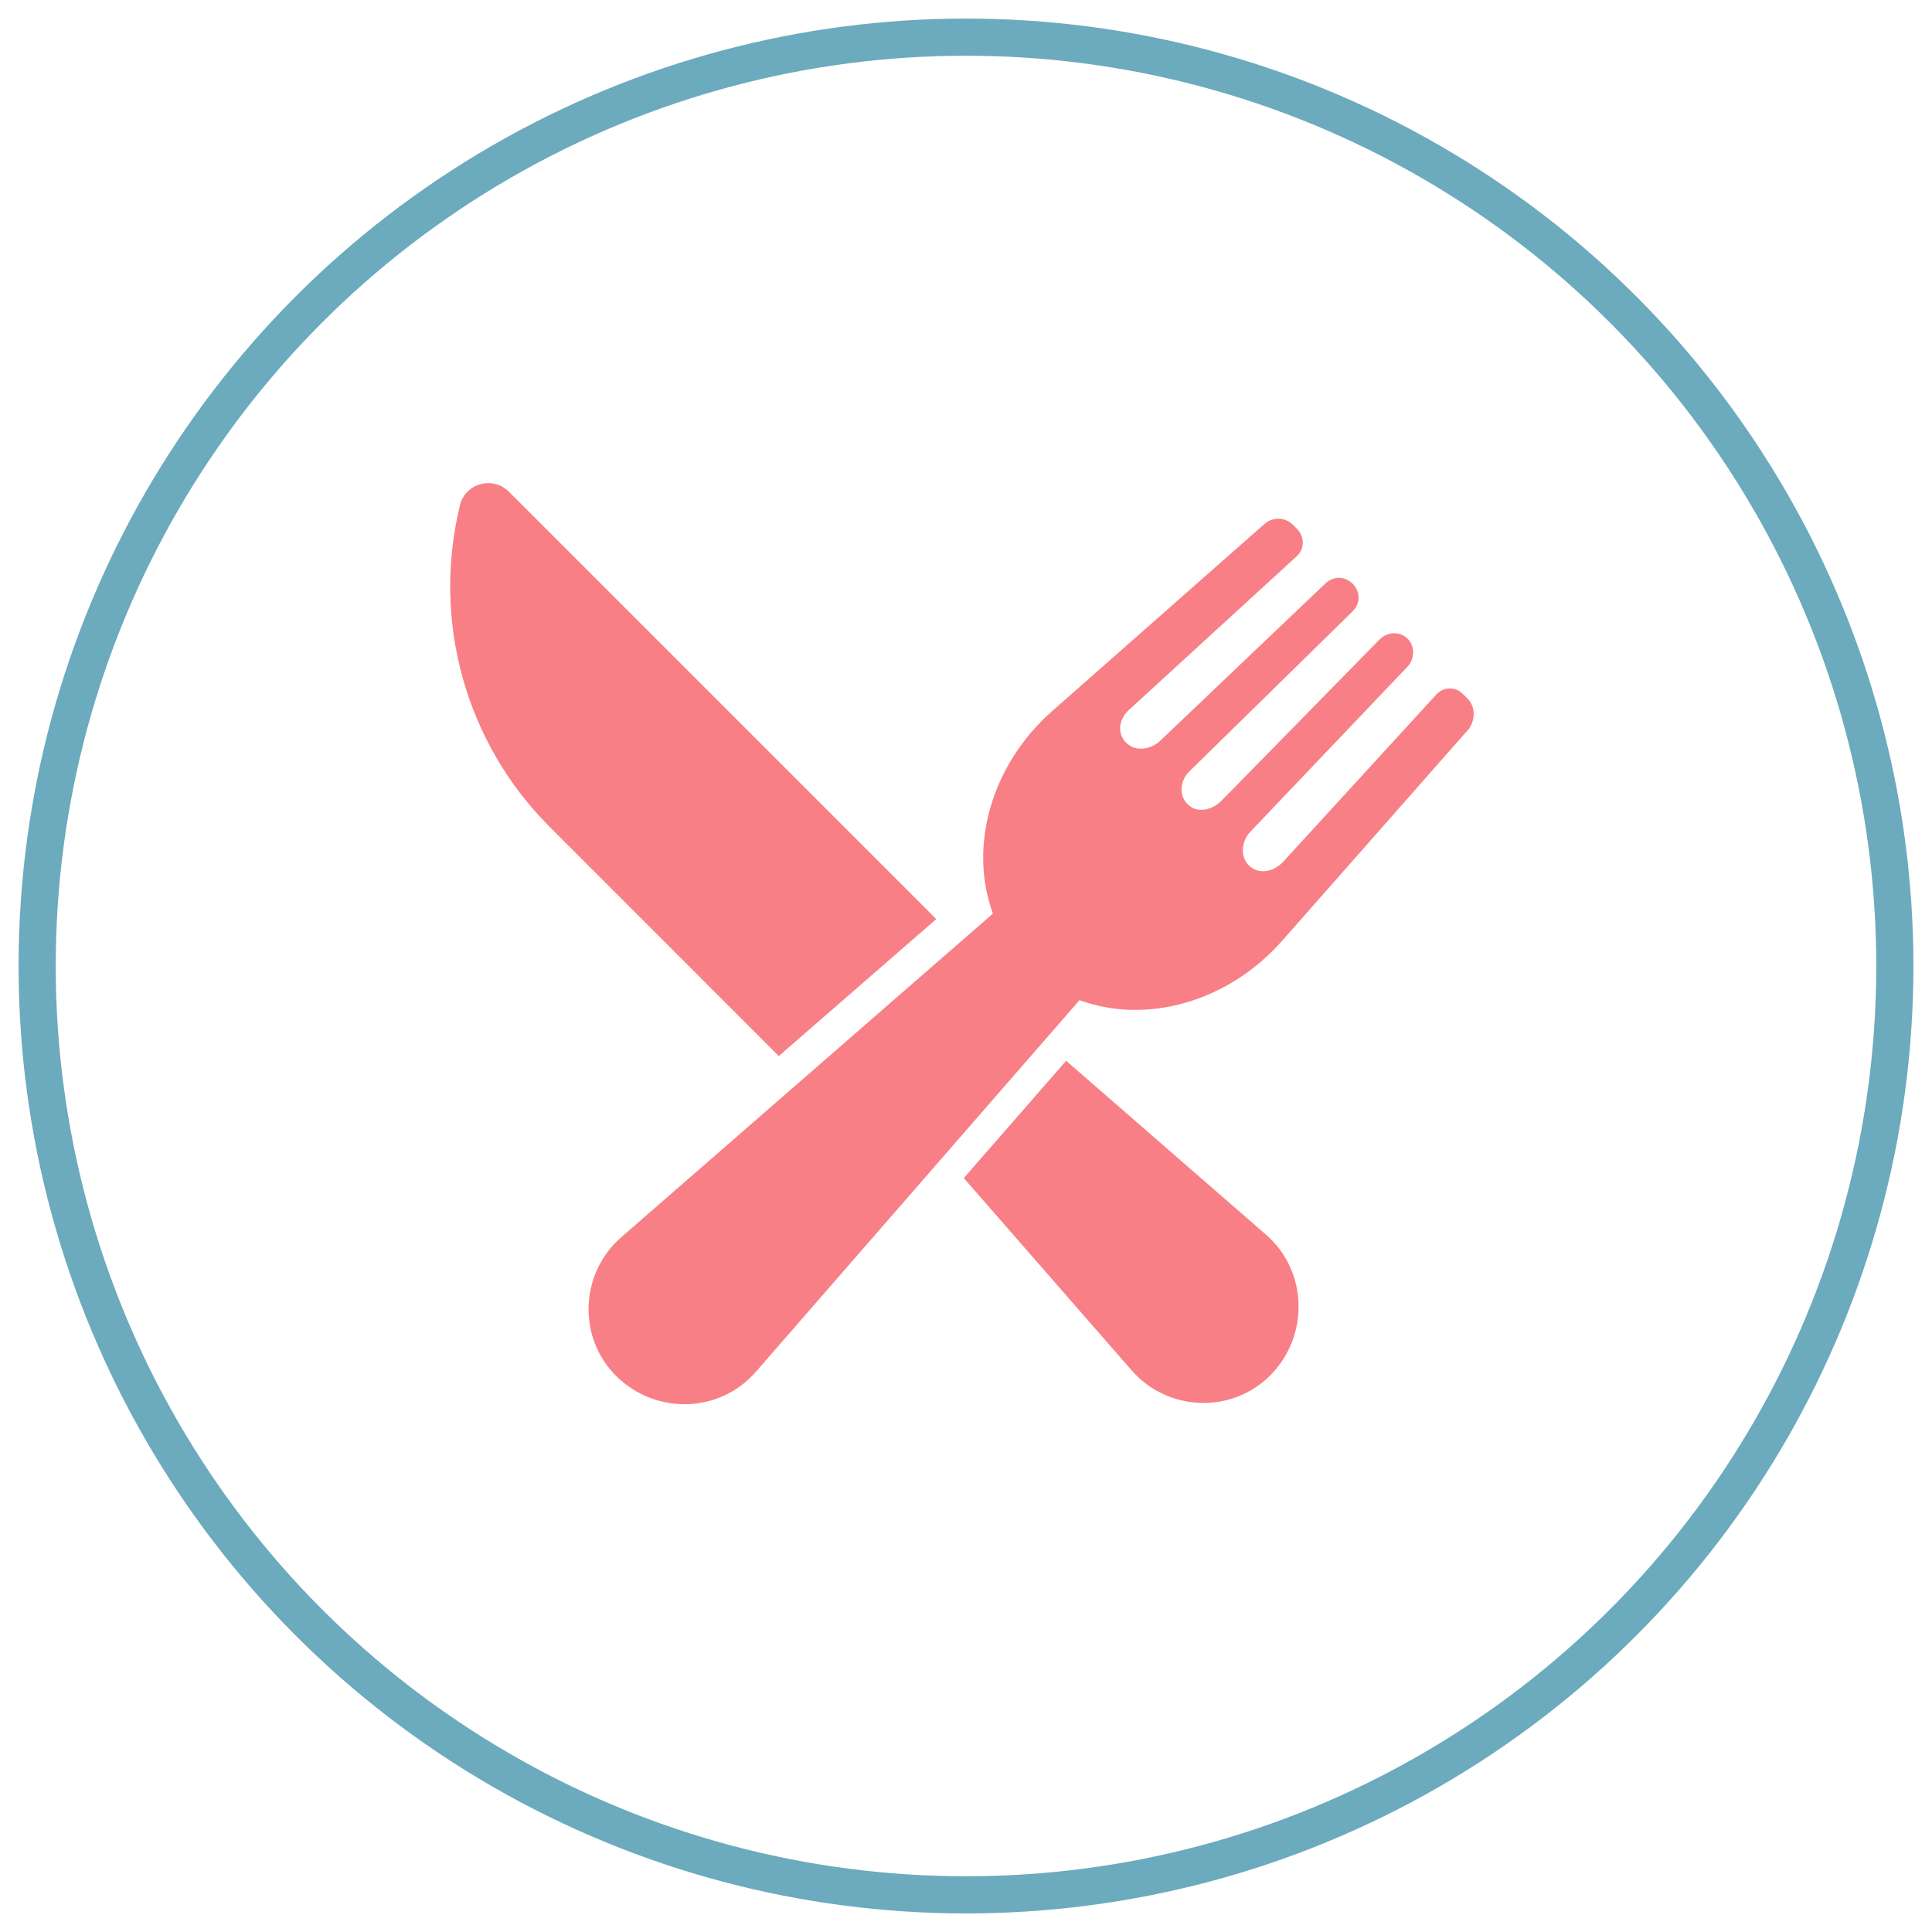
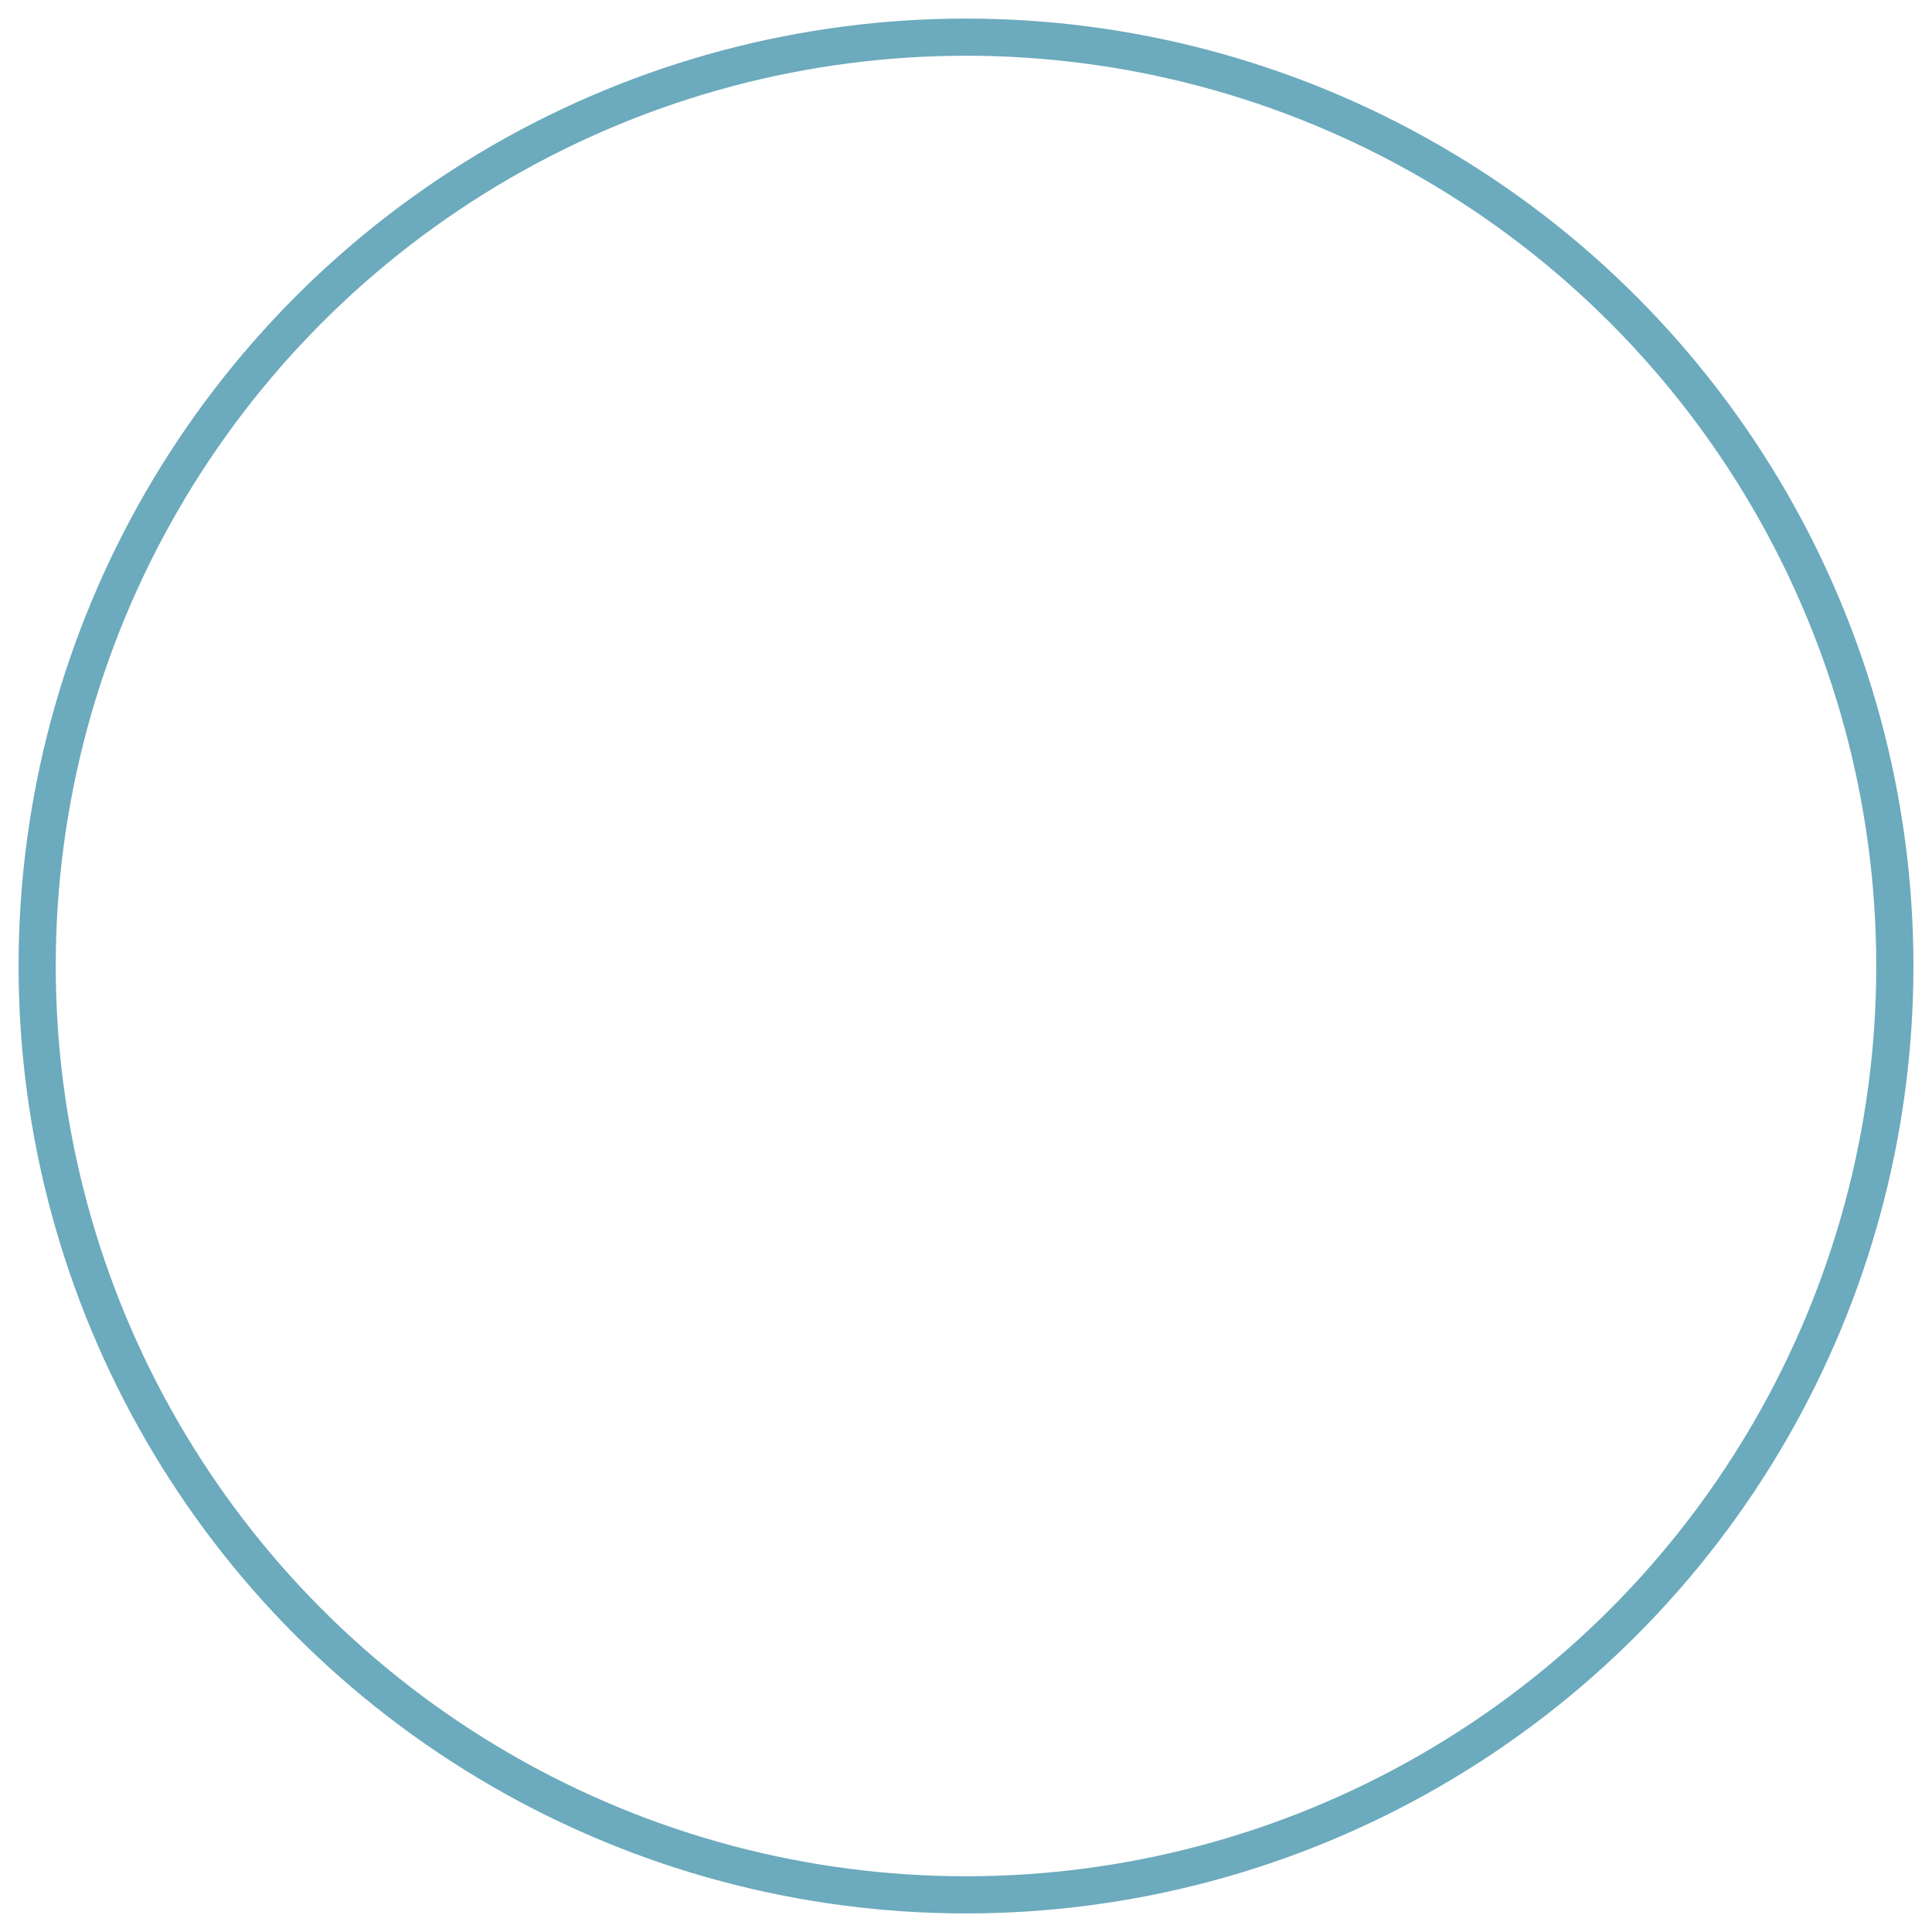
<svg xmlns="http://www.w3.org/2000/svg" width="52" height="52" viewBox="0 0 52 52">
  <g fill="none" fill-rule="evenodd" transform="translate(1 1)">
    <circle cx="25" cy="25" r="25" stroke="#6CAABD" />
-     <path fill="#F87F85" fill-rule="nonzero" d="M38.5,17.805 C38.712,18.017 38.712,18.356 38.542,18.61 L33.5,24.331 C32.038,25.983 29.835,26.576 28.055,25.919 L19.347,35.919 C18.373,37.042 16.657,37.085 15.597,36.047 C14.538,35.008 14.602,33.271 15.725,32.297 L25.725,23.589 C25.068,21.809 25.661,19.606 27.314,18.144 L33.034,13.102 C33.246,12.911 33.585,12.911 33.797,13.123 L33.924,13.25 C34.114,13.462 34.114,13.78 33.903,13.97 L29.369,18.123 C29.072,18.398 29.072,18.843 29.39,19.055 C29.623,19.225 30.004,19.161 30.237,18.928 L34.665,14.712 C34.877,14.5 35.195,14.5 35.407,14.712 C35.619,14.924 35.619,15.242 35.407,15.453 L31.021,19.754 C30.725,20.03 30.725,20.496 31.042,20.708 C31.275,20.877 31.636,20.792 31.869,20.559 L36.148,16.195 C36.36,16.004 36.678,15.983 36.89,16.195 C37.081,16.386 37.081,16.725 36.89,16.936 L32.653,21.386 C32.377,21.682 32.377,22.148 32.695,22.36 C32.949,22.53 33.288,22.445 33.521,22.212 L37.653,17.699 C37.843,17.487 38.161,17.466 38.373,17.678 L38.5,17.805 Z M24.199,23.737 L19.962,27.424 L13.797,21.258 C11.53,18.992 10.619,15.708 11.381,12.593 C11.53,12 12.271,11.809 12.695,12.233 L24.199,23.737 Z M33.076,32.233 C34.199,33.208 34.242,34.945 33.203,36.004 C32.165,37.064 30.428,37 29.453,35.877 L24.941,30.708 L27.695,27.551 L33.076,32.233 Z" />
  </g>
</svg>